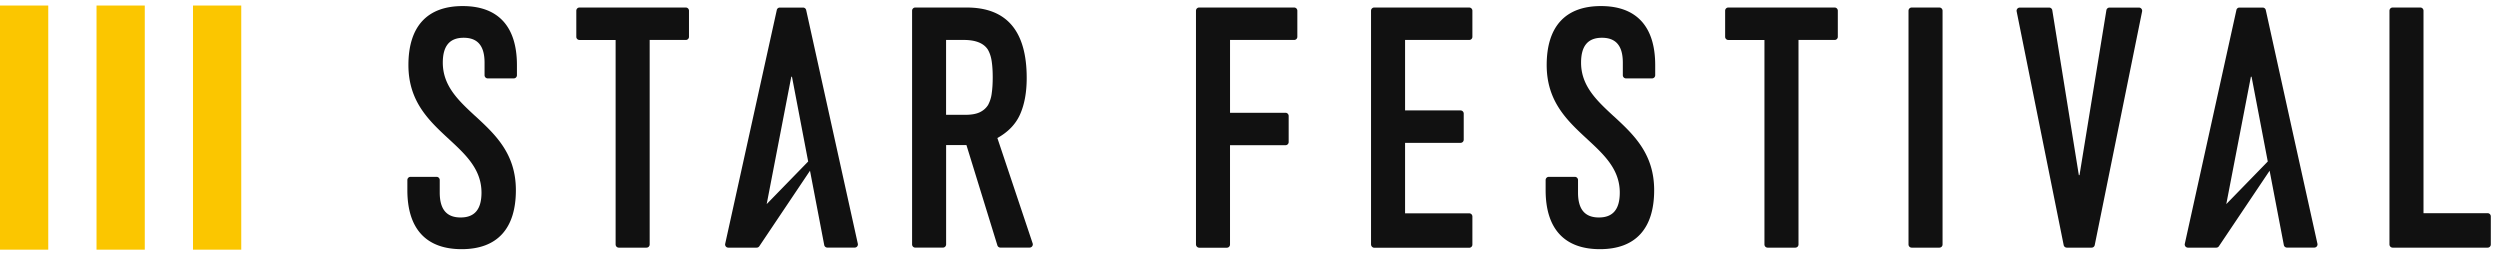
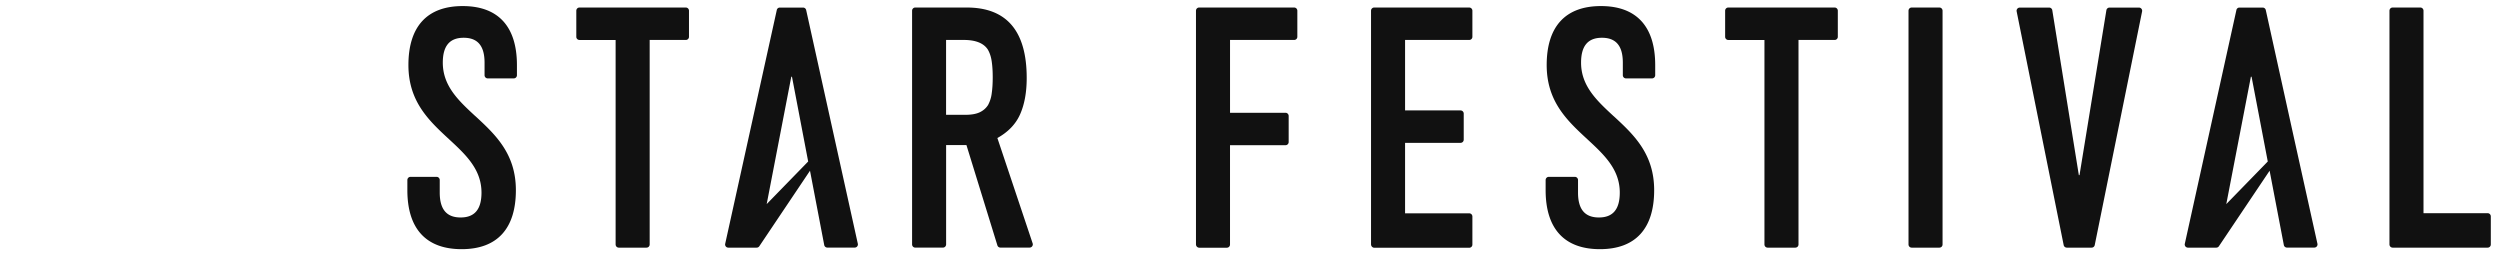
<svg xmlns="http://www.w3.org/2000/svg" width="182" height="19" fill="none">
-   <path fill="#FBC600" d="M14.05.405h3.513v17.771H14.05zm-7.023 0h3.513v17.771H7.027zM0 .405h3.513v17.771H0z" />
  <path fill="#111" fill-rule="evenodd" d="M44.817 17.795V2.91h-2.632a.23.23 0 0 1-.23-.234V.781c0-.127.1-.233.23-.233h7.743c.125 0 .23.102.23.233v1.894a.23.23 0 0 1-.23.234h-2.632v14.886a.23.23 0 0 1-.23.233h-2.018a.23.23 0 0 1-.23-.233M66.4.781v17.014c0 .127.104.233.23.23h2.017c.13 0 .23-.107.23-.234v-7.228h1.48l2.252 7.298a.23.23 0 0 0 .219.163h2.13a.233.233 0 0 0 .219-.306l-2.568-7.67q1.19-.664 1.662-1.744.473-1.08.473-2.626 0-5.13-4.366-5.13H66.63a.23.23 0 0 0-.23.233m2.474 7.577v-5.45h1.285q1.286 0 1.747.688.218.368.29.871.075.504.074 1.166 0 .663-.073 1.166a2.4 2.4 0 0 1-.267.847q-.218.343-.606.528-.39.184-1.043.184zm18.193 9.437V.781c0-.127.101-.233.23-.233h6.919c.125 0 .23.102.23.233v1.894a.23.23 0 0 1-.23.234h-4.67V8.21h4.039c.125 0 .23.103.23.234v1.894a.23.23 0 0 1-.23.233h-4.04v7.228a.23.23 0 0 1-.23.234h-2.017a.24.24 0 0 1-.23-.238m12.743 0V.781c0-.127.101-.233.231-.233h6.917c.126 0 .231.102.231.233v1.894a.23.23 0 0 1-.231.234h-4.67v5.13h4.039c.126 0 .231.102.231.233v1.894a.23.23 0 0 1-.231.233h-4.039v5.13h4.67c.126 0 .231.102.231.233v2.041a.23.23 0 0 1-.231.234h-6.917a.247.247 0 0 1-.23-.242m28.64 0V2.91h-2.632a.23.23 0 0 1-.23-.234V.781c0-.127.101-.233.23-.233h7.743c.125 0 .23.102.23.233v1.894a.23.23 0 0 1-.23.234h-2.632v14.886a.23.23 0 0 1-.231.233h-2.017a.23.23 0 0 1-.231-.233m10.488 0V.781c0-.127.101-.233.23-.233h2.018c.125 0 .23.102.23.233v17.014a.23.23 0 0 1-.23.233h-2.018a.23.23 0 0 1-.23-.233M155.945.83l-3.449 17.014a.23.23 0 0 1-.226.184h-1.807a.234.234 0 0 1-.227-.184L146.812.83a.232.232 0 0 1 .226-.278h2.143a.23.23 0 0 1 .226.196l1.933 12.003h.048L153.345.744a.23.23 0 0 1 .227-.192h2.142c.15 0 .259.135.231.278m18.008 16.965V.781c0-.127.101-.233.23-.233h2.018c.125 0 .23.102.23.233v14.74h4.67c.125 0 .23.102.23.233v2.041a.23.23 0 0 1-.23.233h-6.918a.234.234 0 0 1-.23-.233M58.467.552a.23.23 0 0 1 .222.18l3.76 17.01a.23.23 0 0 1-.222.282H60.23a.23.23 0 0 1-.227-.188l-1.035-5.408-3.691 5.498a.23.23 0 0 1-.19.102h-2.07a.23.23 0 0 1-.223-.282L56.55.732a.22.22 0 0 1 .223-.18zm-.861 5.032-1.791 9.274 3.02-3.101-1.18-6.173zM164.949.732l2.009 9.11 1.751 7.9a.232.232 0 0 1-.222.282h-1.998a.23.23 0 0 1-.226-.188l-1.035-5.408-3.692 5.498a.23.23 0 0 1-.19.102h-2.07a.232.232 0 0 1-.222-.282L162.81.732a.22.22 0 0 1 .222-.18h1.694a.23.23 0 0 1 .223.18m-1.084 4.852-1.791 9.274 3.02-3.101-1.18-6.173zm-48.314 4.545c-1.452-1.342-2.952-2.733-2.952-5.392 0-2.81 1.367-4.295 3.95-4.295s3.95 1.485 3.95 4.295v.736a.23.23 0 0 1-.23.234h-1.896a.23.23 0 0 1-.231-.234v-.912c0-1.219-.497-1.812-1.52-1.812s-1.52.593-1.52 1.812c0 1.702 1.152 2.77 2.369 3.895v-.004c1.452 1.341 2.952 2.732 2.952 5.392 0 2.81-1.367 4.295-3.95 4.295s-3.951-1.485-3.951-4.295v-.737c0-.127.102-.233.231-.233h1.896c.125 0 .231.102.231.233v.912c0 1.22.497 1.813 1.52 1.813s1.52-.594 1.52-1.813c0-1.701-1.152-2.765-2.369-3.89m-82.867 0c-1.451-1.342-2.951-2.733-2.951-5.392 0-2.81 1.366-4.295 3.95-4.295s3.95 1.485 3.95 4.295v.736a.23.23 0 0 1-.23.234h-1.897a.23.23 0 0 1-.23-.234v-.912c0-1.219-.498-1.812-1.52-1.812s-1.52.593-1.52 1.812c0 1.702 1.152 2.77 2.369 3.895v-.004c1.451 1.341 2.951 2.732 2.951 5.392 0 2.81-1.367 4.295-3.95 4.295s-3.95-1.485-3.95-4.295v-.737c0-.127.1-.233.23-.233h1.896c.126 0 .231.102.231.233v.912c0 1.22.497 1.813 1.52 1.813s1.52-.594 1.52-1.813c-.004-1.701-1.152-2.765-2.369-3.89" clip-rule="evenodd" />
</svg>